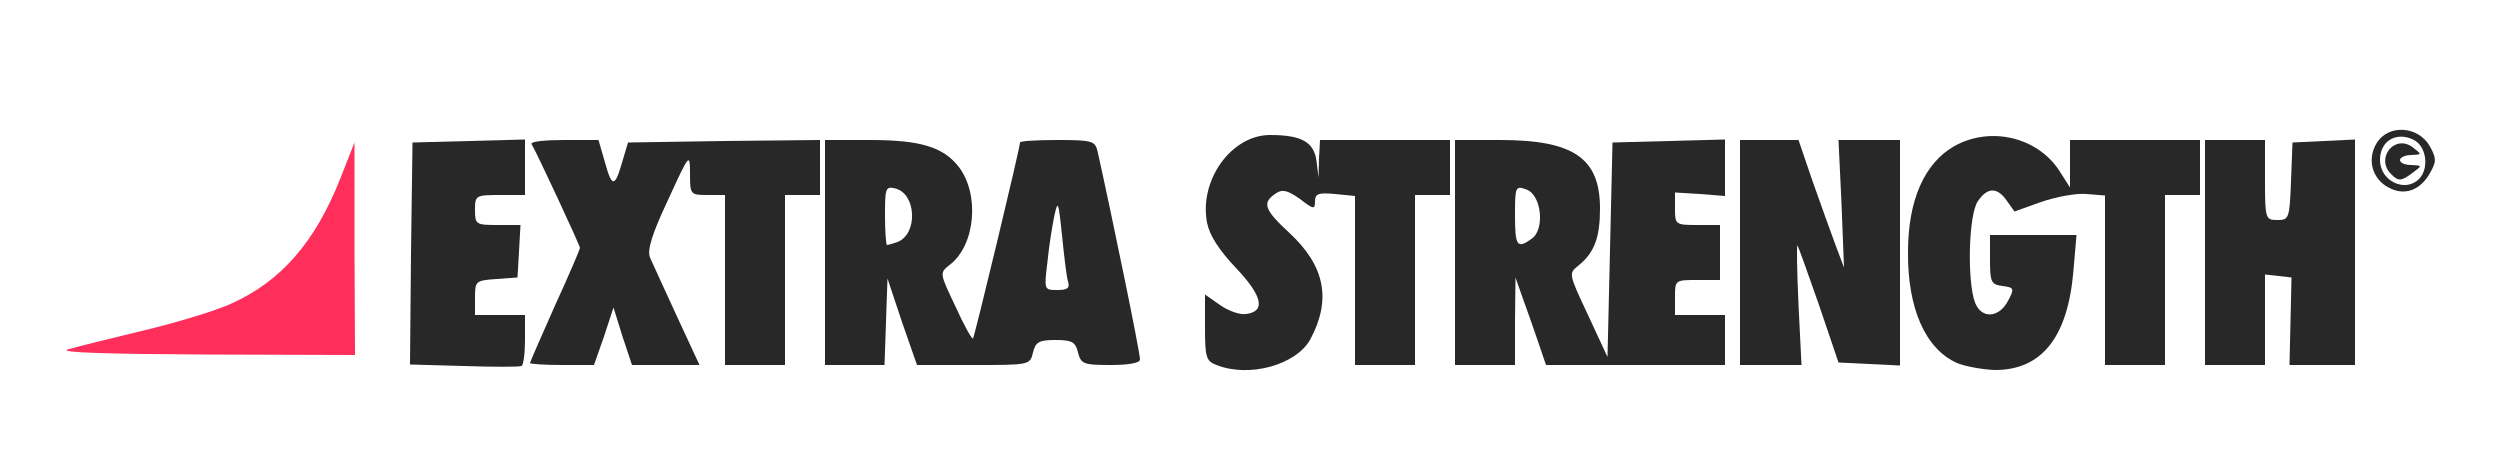
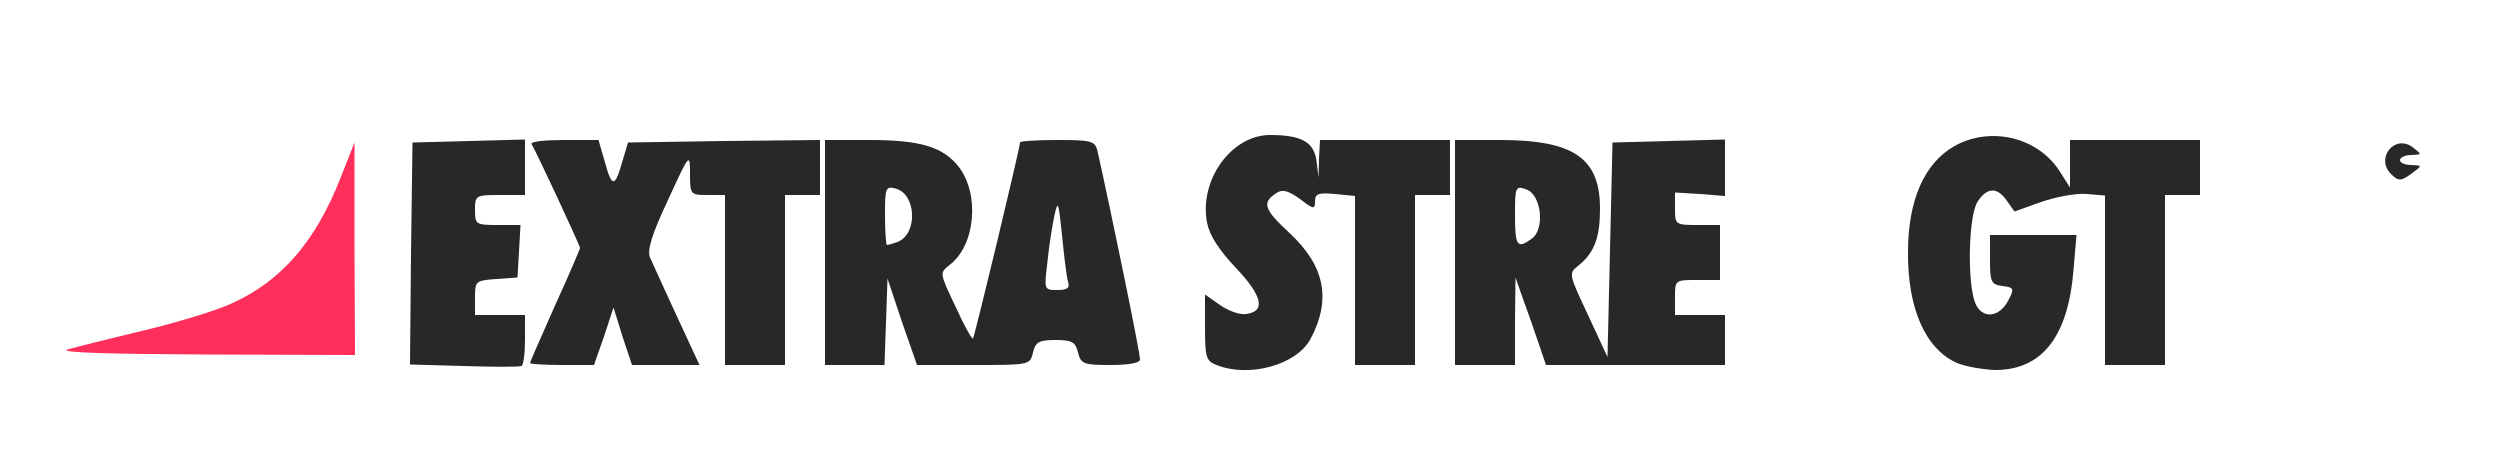
<svg xmlns="http://www.w3.org/2000/svg" version="1.0" width="500px" height="93px" viewBox="0 0 500 93" preserveAspectRatio="xMidYMid meet">
  <g fill="#282828">
    <path d="M92.7 73.2 l-10.7 -0.3 0.2 -22.2 0.3 -22.2 11.3 -0.3 11.2 -0.3 0 5.6 0 5.5 -5 0 c-4.9 0 -5 0.1 -5 3 0 2.9 0.2 3 4.6 3 l4.5 0 -0.3 5.3 -0.3 5.2 -4.2 0.3 c-4.2 0.3 -4.3 0.4 -4.3 3.8 l0 3.4 5 0 5 0 0 4.9 c0 2.8 -0.3 5.1 -0.7 5.3 -0.5 0.2 -5.6 0.2 -11.6 0z" />
    <path d="M243.3 73 c-2.1 -0.8 -2.3 -1.6 -2.3 -7.5 l0 -6.6 3 2.1 c1.7 1.2 4 2 5.2 1.8 4 -0.5 3.3 -3.6 -2 -9.2 -3.4 -3.6 -5.3 -6.5 -5.8 -9.1 -1.6 -8.5 4.9 -17.5 12.6 -17.5 6.3 0 8.8 1.4 9.3 5.2 l0.4 3.3 0.1 -3.7 0.2 -3.8 13 0 13 0 0 5.5 0 5.5 -3.5 0 -3.5 0 0 17 0 17 -6 0 -6 0 0 -16.9 0 -16.9 -4 -0.4 c-3.3 -0.3 -4 -0.1 -4 1.5 0 1.6 -0.3 1.6 -3 -0.5 -2.4 -1.7 -3.5 -2 -4.7 -1.2 -3 1.9 -2.5 3.3 2.6 8 7.1 6.6 8.4 13.3 4.2 21.2 -2.8 5.2 -12.3 7.8 -18.8 5.2z" />
    <path d="M391.4 72.6 c-6.3 -2.8 -9.9 -10.9 -9.8 -22.2 0 -10.4 3.3 -17.8 9.3 -21.2 7.2 -4 16.6 -1.8 21 5 l2.1 3.3 0 -4.7 0 -4.8 13 0 13 0 0 5.5 0 5.5 -3.5 0 -3.5 0 0 17 0 17 -6 0 -6 0 0 -16.9 0 -17 -3.7 -0.3 c-2.1 -0.2 -6.2 0.6 -9.1 1.6 l-5.3 1.9 -1.5 -2.1 c-1.9 -2.8 -3.9 -2.8 -5.8 0 -1.9 2.6 -2.2 16 -0.6 20.3 1.3 3.4 4.9 3.1 6.7 -0.5 1.2 -2.3 1.1 -2.5 -1.2 -2.8 -2.3 -0.3 -2.5 -0.8 -2.5 -5.3 l0 -4.9 8.6 0 8.7 0 -0.6 7 c-1.1 13.4 -6.3 20 -15.7 20 -2.5 -0.1 -5.9 -0.7 -7.6 -1.4z" />
    <path d="M106 72.6 c0 -0.2 2.3 -5.4 5 -11.5 2.8 -6.1 5 -11.3 5 -11.5 0 -0.5 -8.8 -19.4 -9.7 -20.8 -0.2 -0.5 2.7 -0.8 6.5 -0.8 l6.9 0 1.3 4.5 c1.4 5.1 2 5 3.5 -0.3 l1.1 -3.7 19.2 -0.3 19.2 -0.2 0 5.5 0 5.5 -3.5 0 -3.5 0 0 17 0 17 -6 0 -6 0 0 -17 0 -17 -3.5 0 c-3.4 0 -3.5 -0.1 -3.5 -4.2 0 -4.3 -0.1 -4.2 -4.4 5.2 -3.2 6.8 -4.2 10 -3.6 11.5 0.5 1.1 2.9 6.4 5.4 11.8 l4.5 9.7 -6.8 0 -6.7 0 -1.9 -5.7 -1.8 -5.8 -1.9 5.8 -2 5.7 -6.4 0 c-3.5 0 -6.4 -0.2 -6.4 -0.4z" />
    <path d="M165 50.5 l0 -22.5 9 0 c10.1 0 14.6 1.4 17.7 5.3 4.3 5.5 3.4 15.8 -1.8 19.7 -2 1.6 -2 1.6 1.2 8.3 1.7 3.8 3.3 6.6 3.5 6.4 0.3 -0.3 9.4 -38.1 9.4 -39.2 0 -0.3 3.4 -0.5 7.5 -0.5 6.9 0 7.5 0.2 8 2.2 3 13.5 8.5 40.2 8.5 41.7 0 0.7 -2.3 1.1 -5.9 1.1 -5.4 0 -5.9 -0.2 -6.5 -2.5 -0.5 -2.1 -1.2 -2.5 -4.5 -2.5 -3.3 0 -4 0.4 -4.5 2.5 -0.6 2.5 -0.7 2.5 -11.9 2.5 l-11.3 0 -3 -8.6 -2.9 -8.7 -0.3 8.7 -0.3 8.6 -5.9 0 -6 0 0 -22.5z m48.6 5.8 c-0.3 -1 -0.8 -5.2 -1.2 -9.3 -0.7 -6.6 -0.8 -7.1 -1.5 -4 -0.4 1.9 -1.1 6.1 -1.4 9.3 -0.7 5.7 -0.7 5.7 2 5.7 2 0 2.5 -0.4 2.1 -1.7z m-34.1 -7.9 c4.1 -1.6 3.8 -9.6 -0.4 -10.7 -2 -0.5 -2.1 -0.1 -2.1 5.4 0 3.2 0.2 5.9 0.4 5.9 0.2 0 1.2 -0.3 2.1 -0.6z" />
    <path d="M291 50.5 l0 -22.5 9 0 c14.7 0 20 3.6 20 13.7 0 5.8 -1.1 8.8 -4.3 11.4 -2 1.6 -2 1.6 1.9 9.9 l3.9 8.4 0.5 -21.4 0.5 -21.5 11.3 -0.3 11.2 -0.3 0 5.7 0 5.6 -5 -0.4 -5 -0.3 0 3.3 c0 3.1 0.1 3.2 4.5 3.2 l4.5 0 0 5.5 0 5.5 -4.5 0 c-4.5 0 -4.5 0 -4.5 3.5 l0 3.5 5 0 5 0 0 5 0 5 -17.9 0 -17.9 0 -1.6 -4.7 c-0.9 -2.7 -2.3 -6.6 -3.1 -8.8 l-1.4 -4 -0.1 8.8 0 8.7 -6 0 -6 0 0 -22.5z m15.4 -2.8 c2.6 -1.9 1.9 -8.7 -1.1 -9.8 -2.2 -0.8 -2.3 -0.6 -2.3 5.1 0 6.2 0.4 6.9 3.4 4.7z" />
-     <path d="M348 50.5 l0 -22.5 5.8 0 5.9 0 2.8 8.2 c1.6 4.6 3.7 10.3 4.6 12.8 l1.7 4.5 -0.5 -12.8 -0.6 -12.7 6.2 0 6.1 0 0 22.5 0 22.6 -6.2 -0.3 -6.1 -0.3 -3.9 -11.5 c-2.2 -6.3 -4.1 -11.6 -4.3 -11.9 -0.2 -0.2 -0.1 5.1 0.2 11.8 l0.6 12.1 -6.1 0 -6.2 0 0 -22.5z" />
-     <path d="M441 50.5 l0 -22.5 6 0 6 0 0 8 c0 7.8 0.1 8 2.5 8 2.3 0 2.4 -0.3 2.7 -7.7 l0.3 -7.8 6.3 -0.3 6.2 -0.3 0 22.6 0 22.5 -6.6 0 -6.5 0 0.2 -8.7 0.2 -8.8 -2.6 -0.3 -2.7 -0.3 0 9 0 9.1 -6 0 -6 0 0 -22.5z" />
-     <path d="M477.9 37.6 c-3.5 -1.7 -4.6 -5.8 -2.5 -9.1 2.4 -3.7 8.3 -3.3 10.6 0.8 1.3 2.4 1.3 3 0 5.3 -1.9 3.4 -5 4.6 -8.1 3z m5.9 -1.8 c2.1 -2.1 1.5 -6.7 -1.2 -7.9 -3.4 -1.6 -6.6 0.3 -6.6 4.1 0 4.2 5 6.6 7.8 3.8z" />
    <path d="M478.2 34.8 c-3.2 -3.2 0.8 -8.1 4.4 -5.3 1.8 1.4 1.8 1.4 -0.3 1.5 -1.3 0 -2.3 0.5 -2.3 1 0 0.6 1 1 2.3 1 2.1 0.1 2.2 0.1 0.3 1.5 -2.4 1.8 -2.9 1.8 -4.4 0.3z" />
  </g>
  <g fill="#ff2e5b">
    <path d="M13.5 69.9 c1.7 -0.5 8.5 -2.2 15.2 -3.8 6.7 -1.6 14.6 -4 17.6 -5.4 10 -4.5 16.8 -12.4 21.8 -25.1 l2.8 -7.1 0 21.3 0.1 21.2 -30.2 -0.1 c-19.3 -0.1 -29.2 -0.4 -27.3 -1z" />
  </g>
</svg>